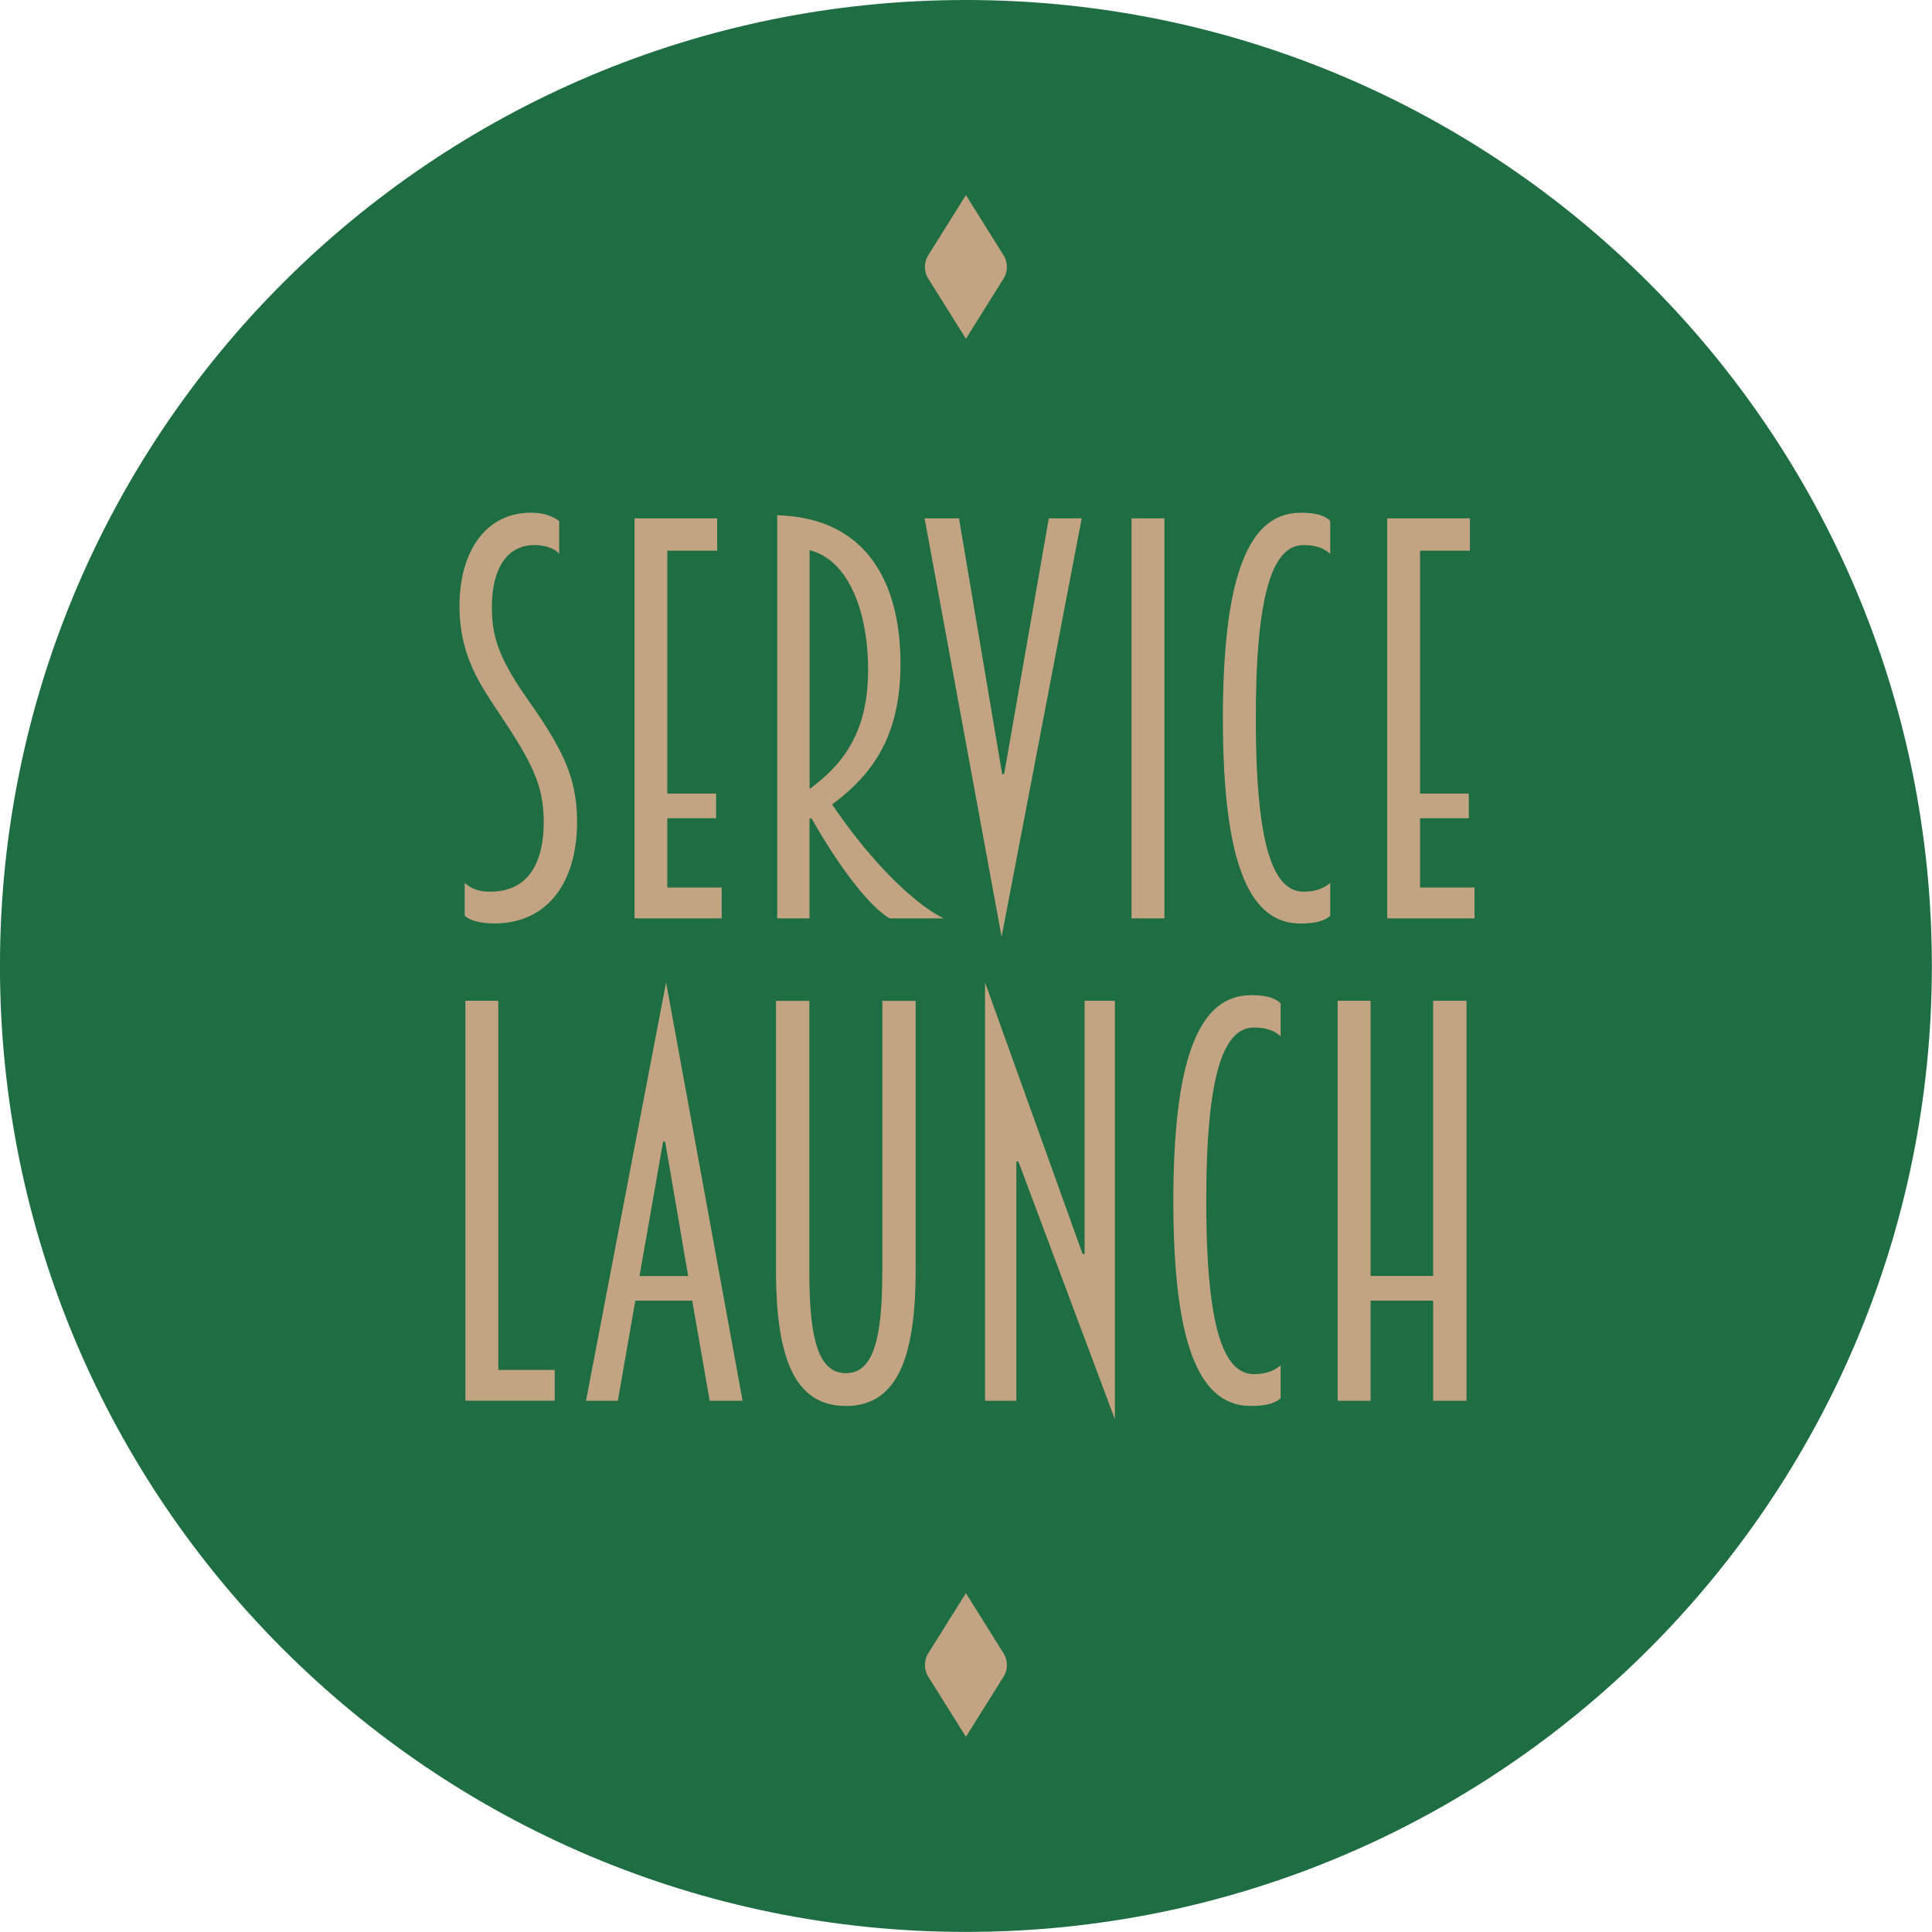
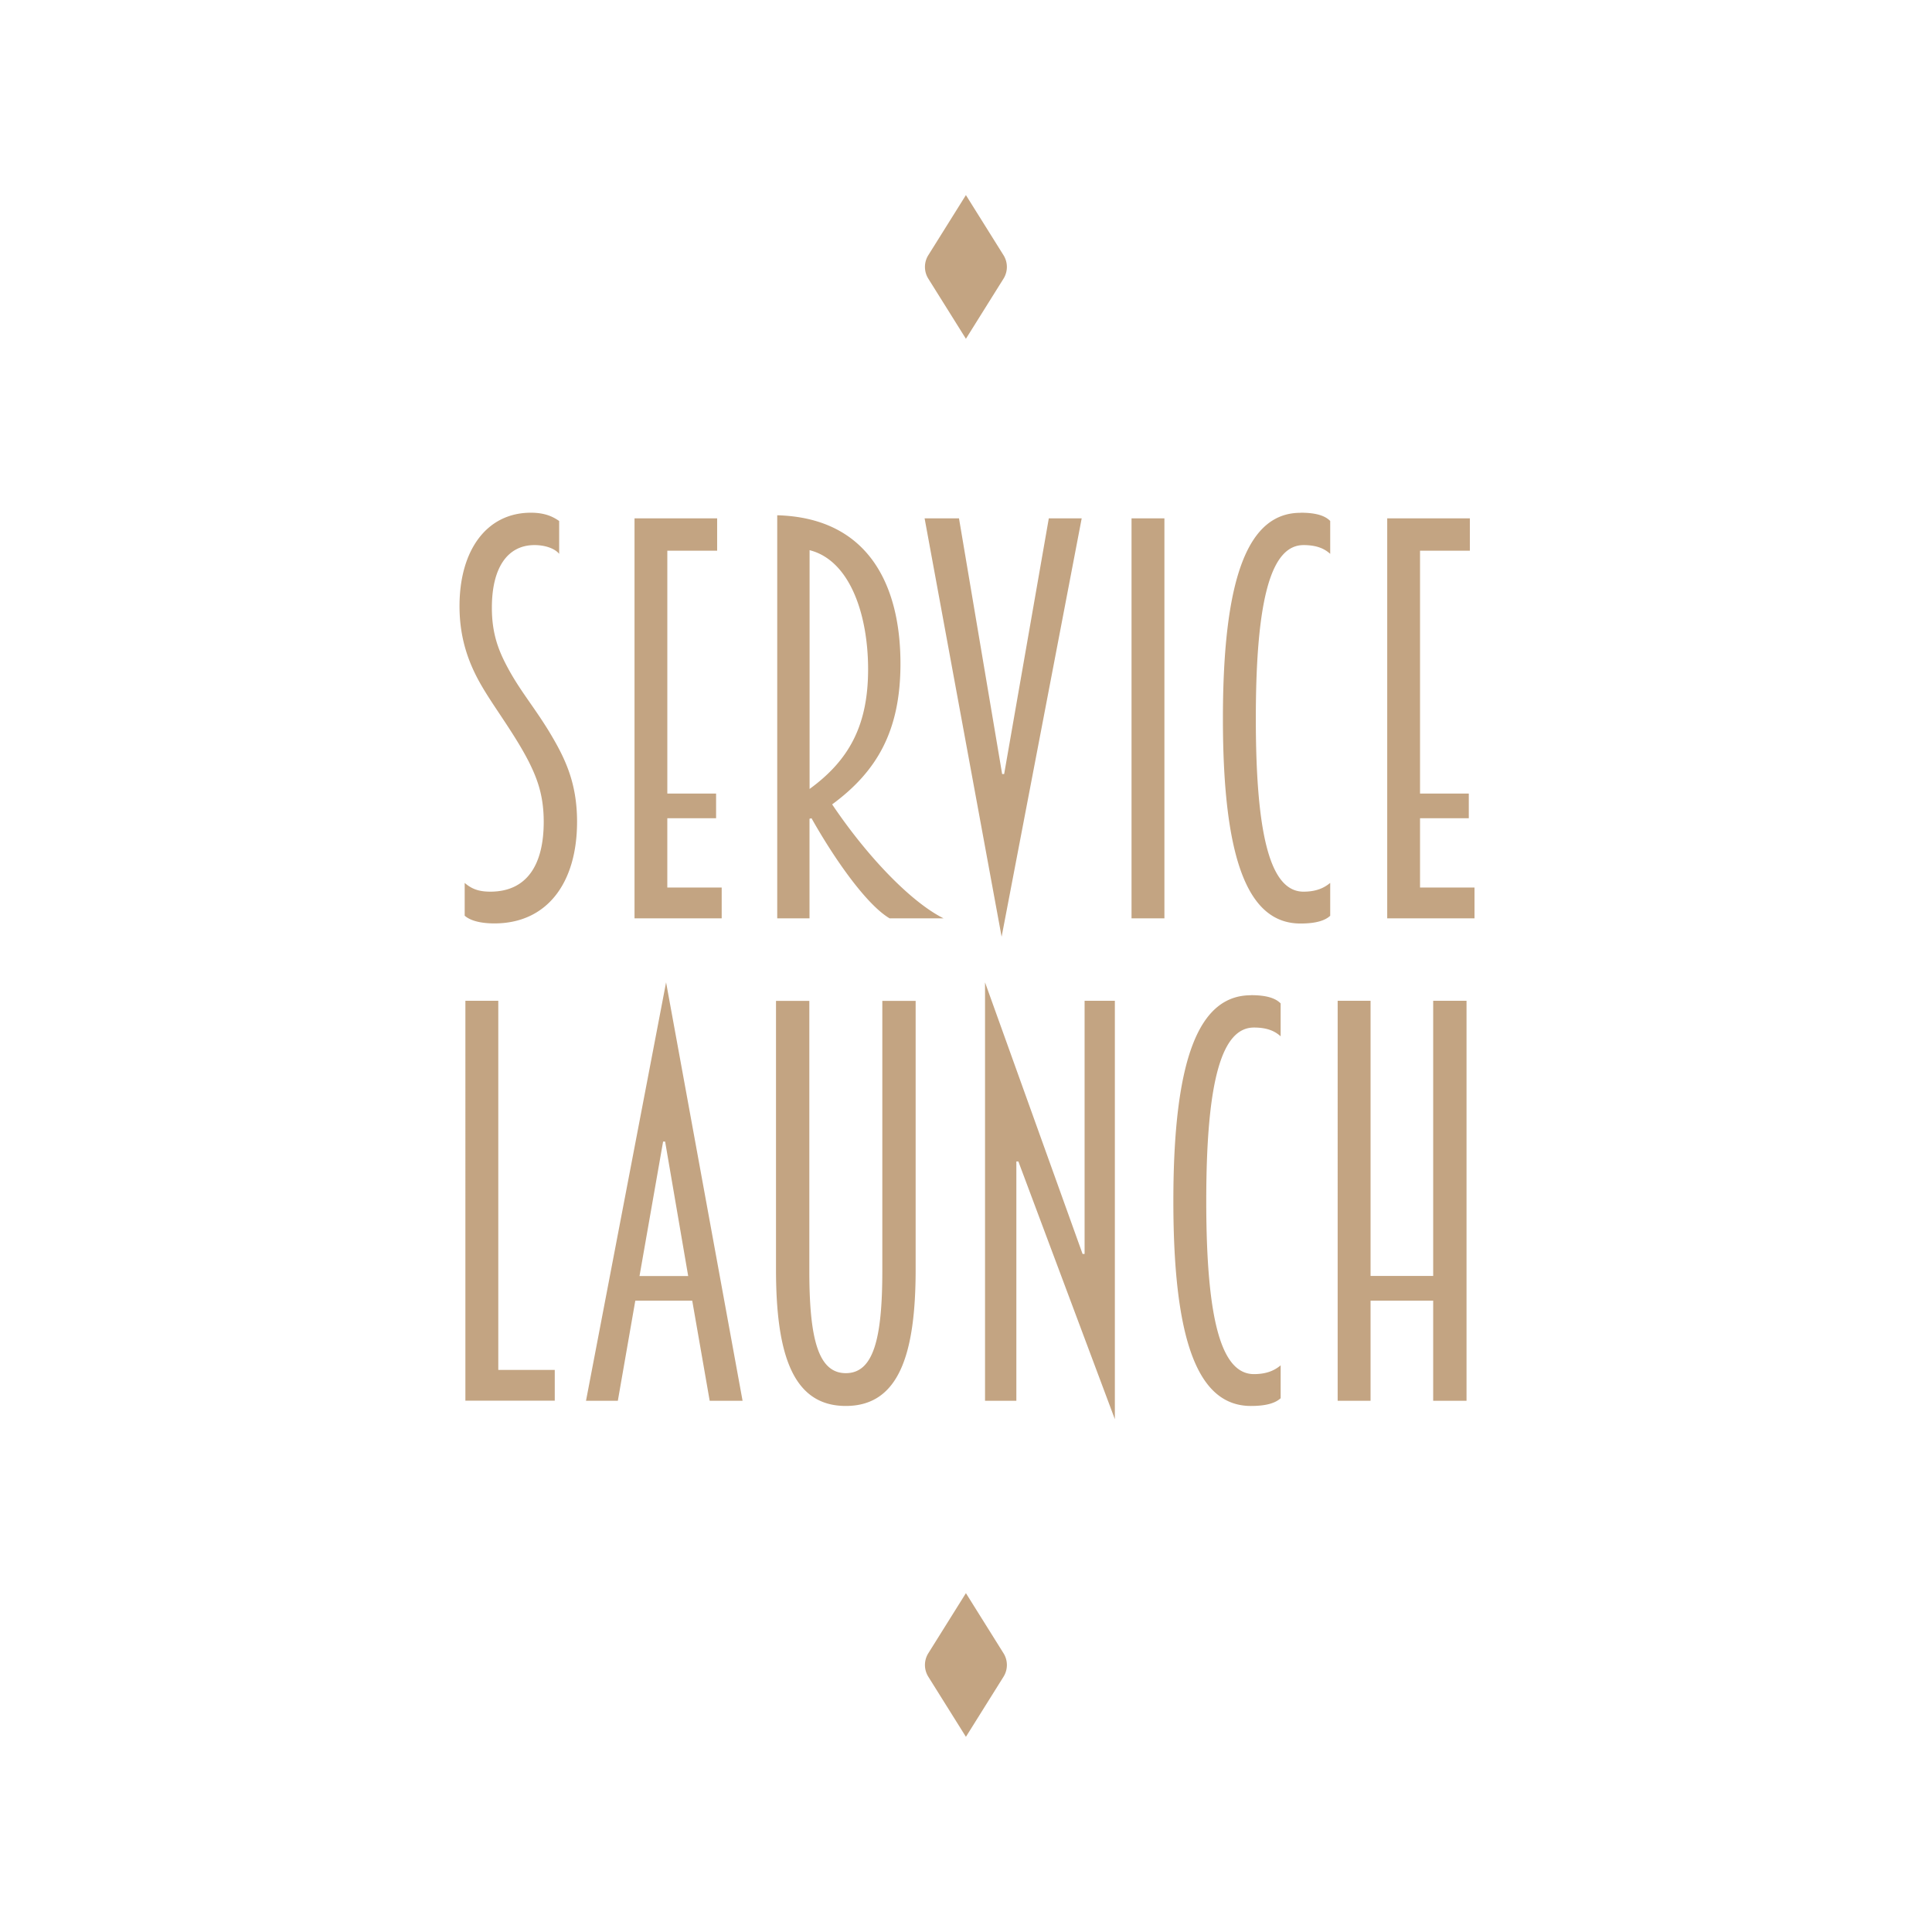
<svg xmlns="http://www.w3.org/2000/svg" width="140" height="140" fill="none" viewBox="0 0 140 140">
  <g clip-path="url(#a)">
-     <path fill="#1F6D43" d="M69.994 139.994c38.658 0 69.996-31.339 69.996-69.997S108.652 0 69.994 0C31.335 0-.003 31.339-.003 69.997s31.338 69.997 69.997 69.997Z" />
    <path fill="#C3A482" d="M33.667 63.977c.483.407.966.636 1.862.636 2.644 0 3.871-1.932 3.871-5.06 0-1.862-.445-3.089-1.08-4.354-.967-1.9-2.454-3.87-3.312-5.32-1.004-1.672-1.71-3.534-1.71-5.956 0-4.056 1.97-6.77 5.174-6.77 1.15 0 1.71.375 2.047.598v2.384c-.26-.337-.928-.636-1.786-.636-1.932 0-3.09 1.602-3.09 4.538 0 1.9.484 3.128 1.19 4.424.89 1.64 1.862 2.753 2.974 4.577 1.119 1.862 2.009 3.649 2.009 6.509 0 4.462-2.193 7.367-5.988 7.367-1.15 0-1.824-.26-2.155-.56v-2.383l-.006.006Zm12.313 2.568V37.56h5.987v2.346h-3.61v17.6h3.534v1.787h-3.535v5.021h3.941v2.231h-6.324.006Zm12.686.001h-2.345V37.338c6.662.184 8.93 5.136 8.93 10.755 0 4.875-1.71 7.812-4.95 10.196 2.605 3.87 5.764 7.106 8.072 8.257h-3.91c-1.64-.967-3.94-4.202-5.657-7.253l-.146.038v7.221l.007-.006Zm4.24-18.046c0-3.941-1.303-7.889-4.24-8.632V57.17c2.867-2.085 4.24-4.615 4.24-8.67Zm9.713 7.589h.146l3.236-18.529h2.383l-5.803 30.32L67 37.56h2.492l3.127 18.529Zm9.376 10.456V37.56h2.383v28.985h-2.383Zm12.242-29.392c1.15 0 1.786.223 2.155.598v2.384c-.407-.37-.966-.636-1.932-.636-2.27 0-3.458 3.61-3.458 12.573 0 8.962 1.188 12.541 3.458 12.541.966 0 1.525-.299 1.932-.636v2.384c-.369.337-1.004.56-2.155.56-3.718 0-5.62-4.393-5.62-14.843s1.901-14.918 5.62-14.918v-.007Zm6.286 29.392V37.56h5.988v2.346h-3.61v17.6h3.534v1.787h-3.534v5.021h3.947v2.231h-6.325Zm-66.799 34.961V72.52h2.384v26.748H40.2v2.231h-6.47l-.007.007Zm16.444-7.253h-4.132l-1.265 7.253h-2.307l5.803-30.32 5.543 30.32h-2.383l-1.265-7.253h.006Zm-3.833-1.786h3.534l-1.672-9.745h-.146l-1.71 9.745h-.006Zm9.897-.483V72.527h2.415v19.571c0 4.984.668 7.406 2.645 7.406 1.977 0 2.644-2.416 2.644-7.406V72.527h2.415v19.457c0 6.178-1.226 9.897-5.06 9.897-3.832 0-5.059-3.719-5.059-9.897Zm17.563-7.819h-.146v17.341h-2.27v-30.32l7.069 19.679h.146V72.52h2.193v30.32l-6.992-18.675Zm16.851-12.051c1.15 0 1.786.222 2.154.597v2.384c-.406-.369-.966-.636-1.932-.636-2.27 0-3.458 3.61-3.458 12.573 0 8.963 1.189 12.541 3.458 12.541.966 0 1.526-.298 1.933-.635v2.383c-.37.337-1.005.56-2.155.56-3.719 0-5.62-4.392-5.62-14.842s1.901-14.919 5.62-14.919v-.006Zm13.208 29.392v-7.253h-4.538v7.253h-2.384V72.52h2.384v19.94h4.538V72.52h2.416v28.986h-2.416Zm-33.86 13.939 2.74 4.38a1.607 1.607 0 0 1 0 1.653l-2.74 4.379-2.74-4.379a1.607 1.607 0 0 1 0-1.653l2.74-4.38Zm0-101.308 2.74 4.38a1.61 1.61 0 0 1 0 1.652l-2.74 4.38-2.74-4.38a1.607 1.607 0 0 1 0-1.653l2.74-4.38Z" />
  </g>
  <defs>
    <clipPath id="a">
      <path fill="#fff" d="M-.003 0h140v140h-140z" />
    </clipPath>
  </defs>
</svg>